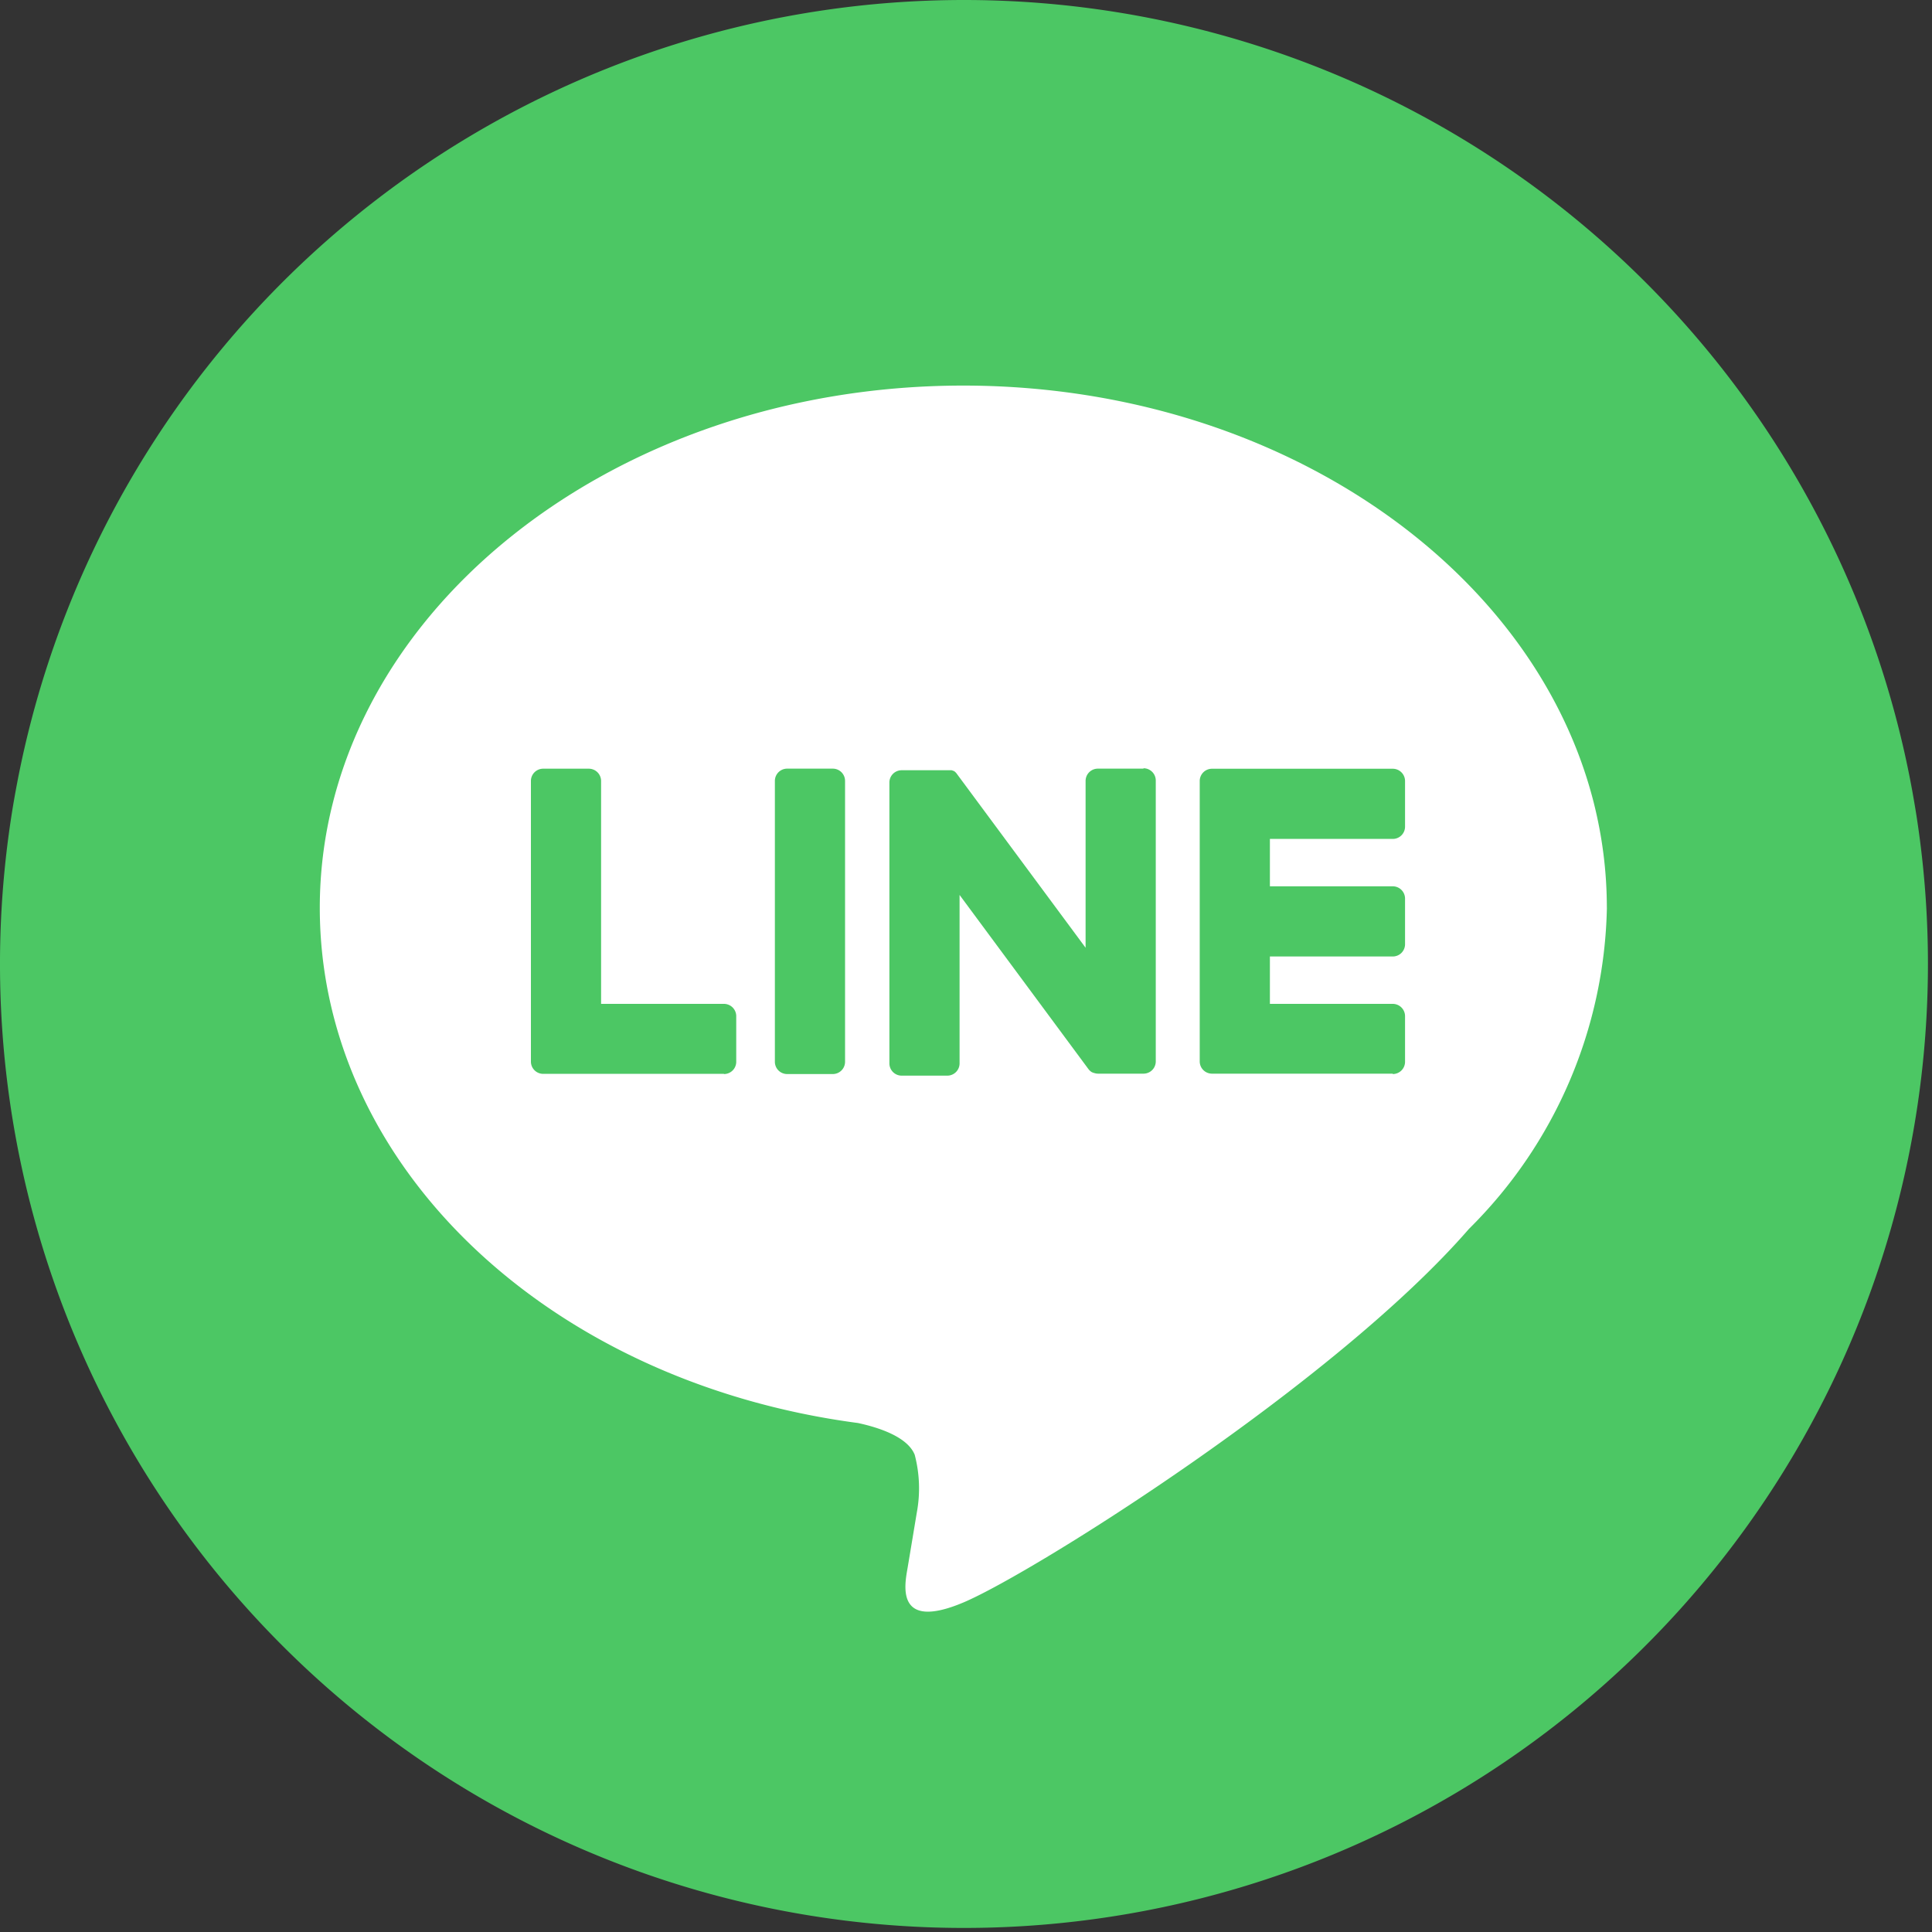
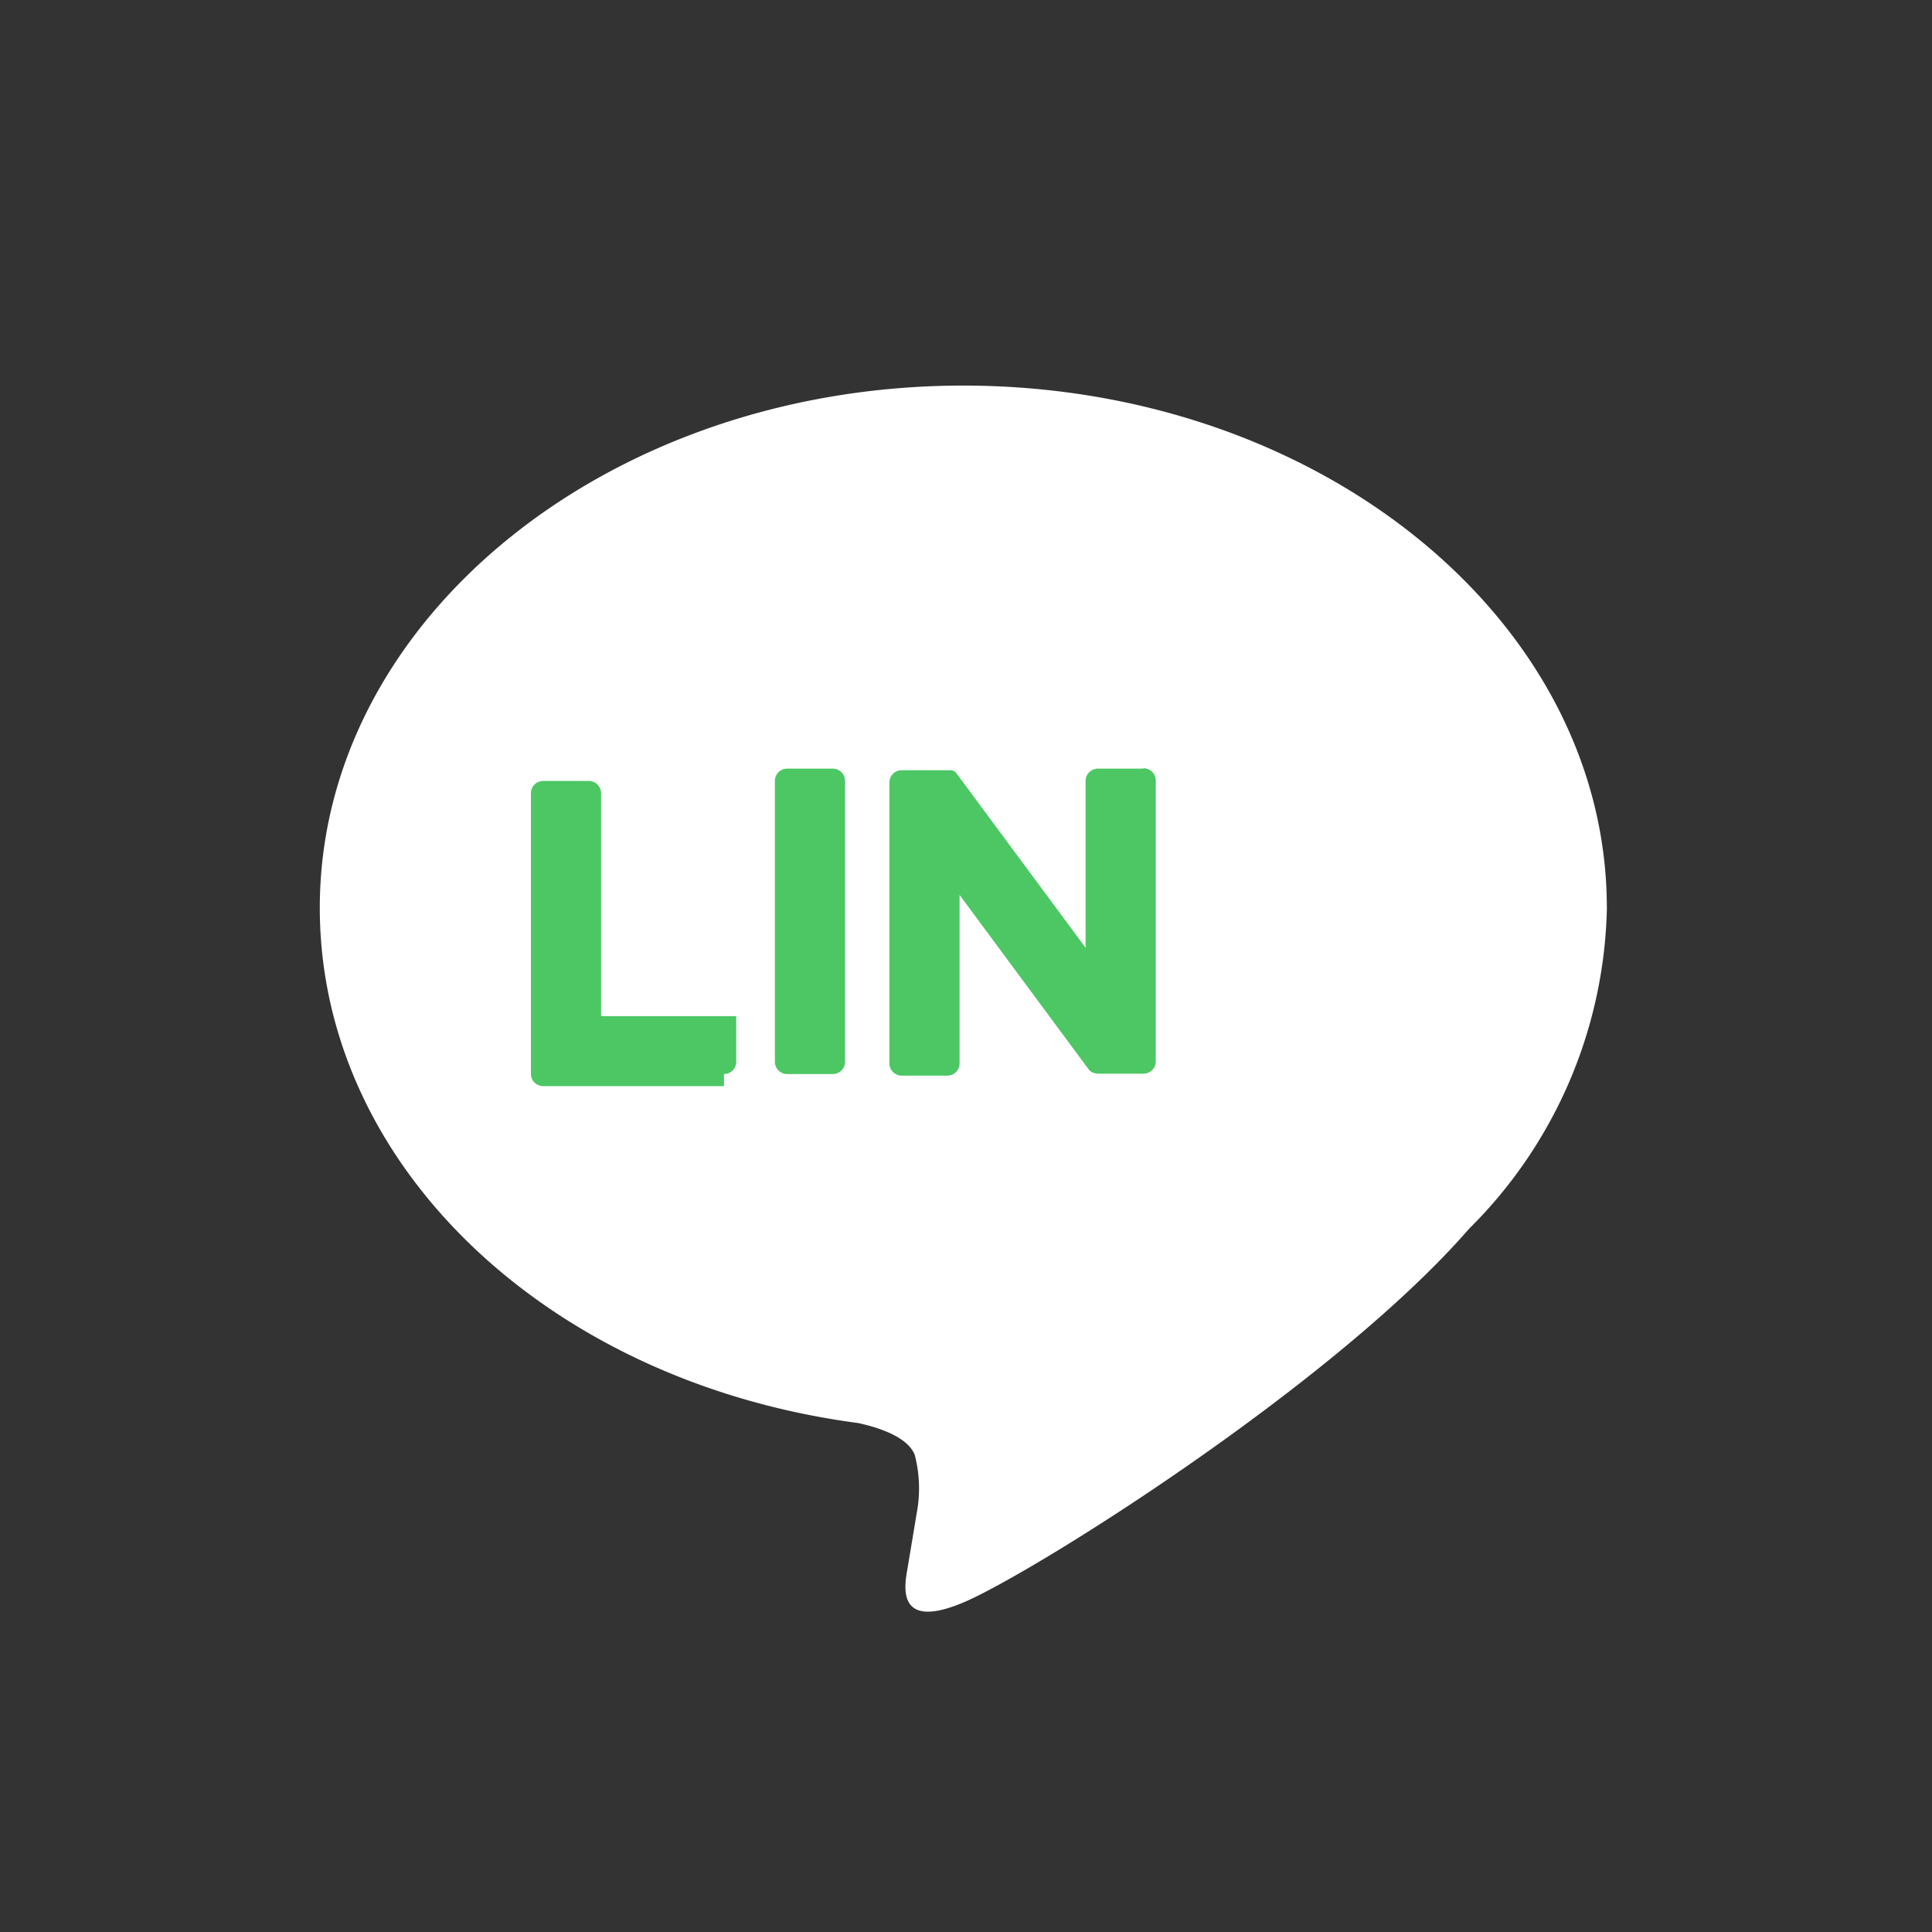
<svg xmlns="http://www.w3.org/2000/svg" width="40" height="40" viewBox="0 0 40 40">
  <rect x="0" y="0" width="40" height="40" fill="#333333" stroke="none" />
  <defs>
    <clipPath id="a">
      <rect width="40" height="40" fill="none" />
    </clipPath>
  </defs>
  <g clip-path="url(#a)">
-     <path d="M39.916,19.958A19.958,19.958,0,1,1,19.958,0,19.958,19.958,0,0,1,39.916,19.958" fill="#4cc764" />
    <path d="M79.725,74.812C79.725,68.85,73.748,64,66.4,64S53.078,68.85,53.078,74.812c0,5.345,4.74,9.821,11.143,10.667.434.094,1.024.286,1.174.657a2.738,2.738,0,0,1,.043,1.2s-.156.94-.19,1.141c-.058.337-.268,1.317,1.154.718s7.673-4.518,10.468-7.735h0a9.62,9.62,0,0,0,2.856-6.652" transform="translate(-46.457 -56.017)" fill="#fff" />
-     <path d="M203.12,133.908a.254.254,0,0,0,.254-.254v-.945a.255.255,0,0,0-.254-.254h-2.544v-.981h2.544a.254.254,0,0,0,.254-.254v-.945a.255.255,0,0,0-.254-.254h-2.544v-.981h2.544a.254.254,0,0,0,.254-.254v-.945a.255.255,0,0,0-.254-.254h-3.743a.254.254,0,0,0-.254.254v.005h0v5.8h0v0a.254.254,0,0,0,.254.254h3.743Z" transform="translate(-174.284 -111.671)" fill="#4cc764" />
-     <path d="M92.115,133.908a.254.254,0,0,0,.254-.254v-.945a.255.255,0,0,0-.254-.254H89.571v-4.615a.255.255,0,0,0-.254-.254h-.945a.254.254,0,0,0-.254.254v5.81h0v0a.254.254,0,0,0,.254.254h3.743Z" transform="translate(-77.126 -111.671)" fill="#4cc764" />
+     <path d="M92.115,133.908a.254.254,0,0,0,.254-.254v-.945H89.571v-4.615a.255.255,0,0,0-.254-.254h-.945a.254.254,0,0,0-.254.254v5.81h0v0a.254.254,0,0,0,.254.254h3.743Z" transform="translate(-77.126 -111.671)" fill="#4cc764" />
    <path d="M129.816,127.585h-.945a.254.254,0,0,0-.254.254v5.815a.254.254,0,0,0,.254.254h.945a.254.254,0,0,0,.254-.254v-5.815a.254.254,0,0,0-.254-.254" transform="translate(-112.574 -111.671)" fill="#4cc764" />
    <path d="M152.825,127.585h-.945a.254.254,0,0,0-.254.254v3.454l-2.66-3.593a.244.244,0,0,0-.02-.026l0,0-.015-.016,0,0-.014-.012-.007-.005-.013-.009-.008,0-.014-.008-.008,0-.015-.006-.008,0-.015,0-.009,0-.015,0-.011,0-.014,0h-.962a.254.254,0,0,0-.254.254v5.815a.254.254,0,0,0,.254.254h.945a.254.254,0,0,0,.254-.254V130.2l2.664,3.6a.258.258,0,0,0,.066.064l0,0,.016.01.007,0,.012.006.012.005.008,0,.017.006h0a.266.266,0,0,0,.066.009h.94a.254.254,0,0,0,.254-.254v-5.815a.254.254,0,0,0-.254-.254" transform="translate(-129.15 -111.671)" fill="#4cc764" />
  </g>
</svg>